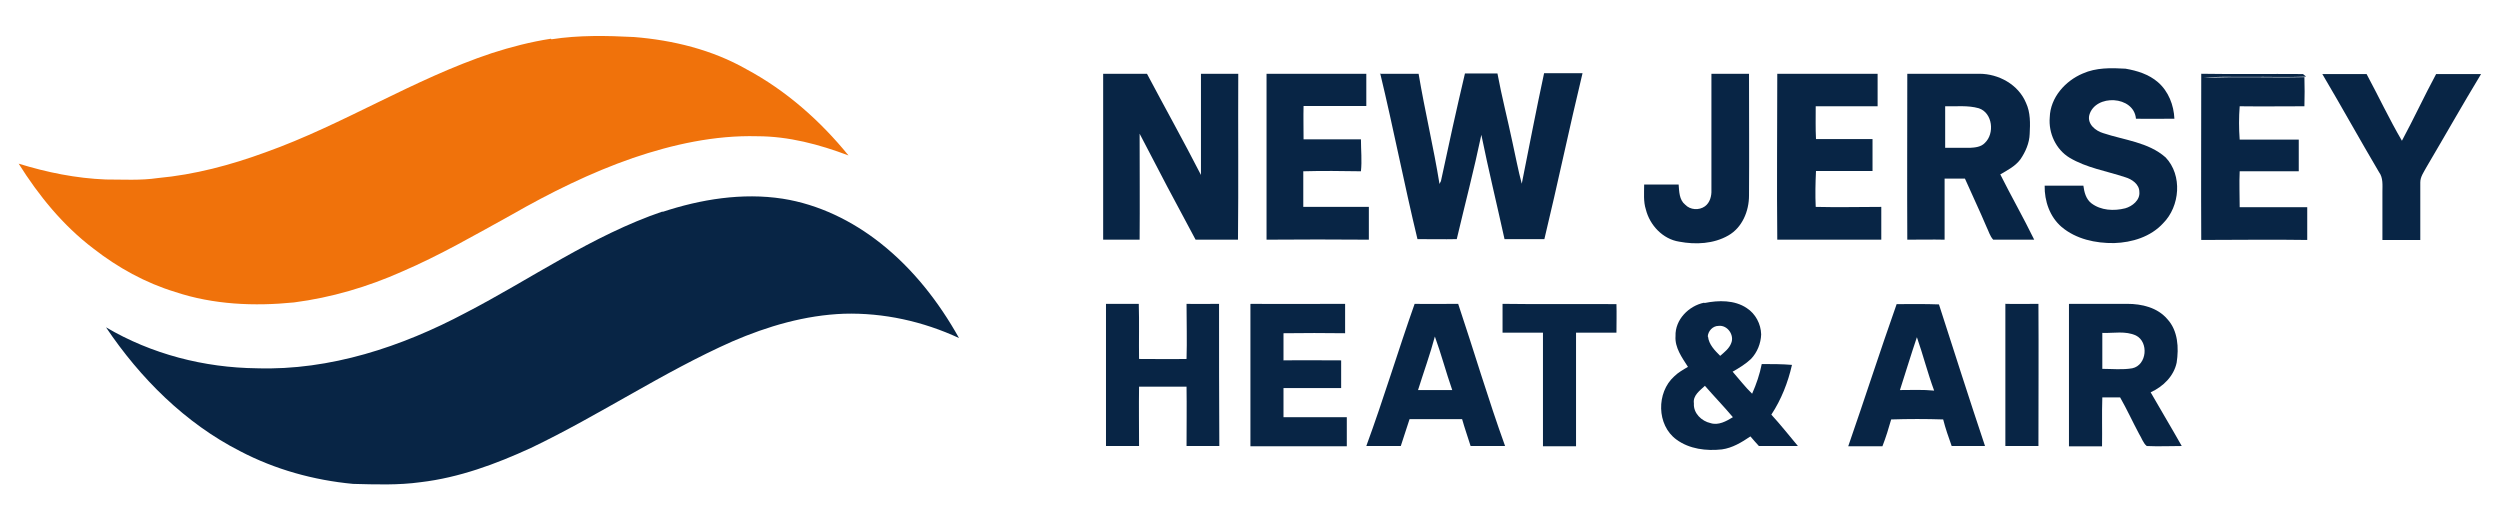
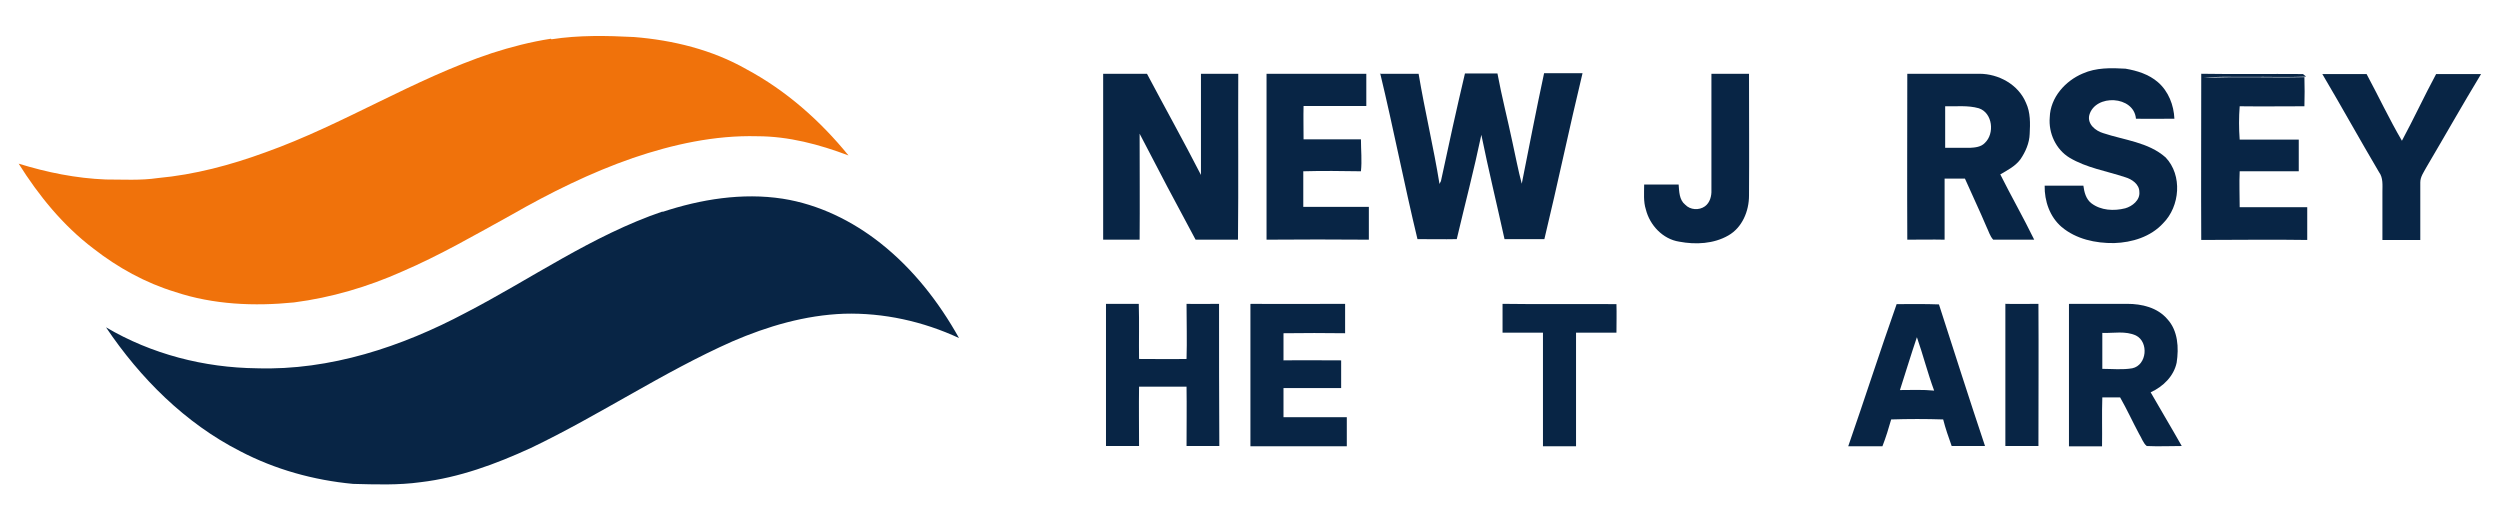
<svg xmlns="http://www.w3.org/2000/svg" id="Layer_2" version="1.1" viewBox="0 0 884.5 184.3">
  <defs>
    <style>
      .st0 {
        fill: #f0720b;
      }

      .st1 {
        fill: #082545;
      }
    </style>
  </defs>
  <g>
    <path class="st1" d="M234.3,75c13.6-4.5,28.3-6.9,42.6-4.7,12.7,2,24.6,7.8,34.7,15.8,11.5,9.1,20.6,20.8,27.7,33.5-12.7-5.9-26.7-9-40.7-8.6-13.7.5-27,4.4-39.5,9.8-24.6,10.9-47,26.1-71.3,37.7-12.4,5.7-25.4,10.5-39,12.1-7.9,1.1-16,.8-23.9.6-13.9-1.3-27.6-5.1-40-11.6-19.4-9.9-35.3-25.8-47.4-43.8,16.1,9.5,34.7,14.3,53.4,14.5,25.9.8,51.2-7.6,73.8-19.6,23.2-12,44.8-27.4,69.8-35.9Z" />
    <path class="st0" d="M195.1,13.9c9.7-1.5,19.5-1.3,29.2-.8,13.8,1.1,27.7,4.5,39.8,11.4,14,7.5,26.1,18.2,36.1,30.5-10.3-3.9-21.2-6.8-32.3-6.8-15-.4-29.9,2.9-44,7.7-15,5.2-29.3,12.3-43.1,20.2-12.7,7-25.3,14.3-38.6,20-12.1,5.4-25,9.2-38.2,10.9-14,1.4-28.5.8-42-3.7-10.5-3.2-20.3-8.6-29-15.4-10.7-8.1-19.3-18.7-26.4-30,10,3.1,20.4,5.2,30.8,5.6,6.1,0,12.3.4,18.4-.5,13.1-1.2,25.8-4.6,38.1-9.1,27.5-9.8,52.4-25.9,80.1-35.1,6.8-2.2,13.8-4,20.9-5.1Z" />
  </g>
  <g>
    <path class="st1" d="M736.9,26c4.7-2.1,10-2,15.1-1.7,4.1.7,8.3,2,11.5,4.8,3.7,3.2,5.6,8.1,5.8,12.9-4.5,0-9.1.1-13.6,0-.7-8.2-14.4-8.8-16.5-1.3-.8,3.2,2.2,5.6,4.9,6.4,7.5,2.5,16,3.2,22.1,8.6,6,6.3,5.1,17.3-.9,23.3-4.4,4.8-11,6.8-17.3,7-6.6.1-13.5-1.4-18.6-5.7-4.2-3.6-6.1-9.2-6-14.6,4.6,0,9.1,0,13.7,0,.3,2.3.9,4.7,2.8,6.2,3.4,2.6,8,2.8,12,1.8,2.5-.7,5.3-2.9,5-5.8,0-2.7-2.6-4.5-5-5.2-6.6-2.2-13.7-3.3-19.7-6.9-4.8-2.9-7.5-8.7-7-14.3.2-7,5.5-12.9,11.7-15.5Z" />
    <path class="st1" d="M390.3,26.1c5.2,0,10.3,0,15.5,0,6.3,11.9,12.9,23.7,19.1,35.8,0-11.9,0-23.9,0-35.8,4.4,0,8.8,0,13.2,0-.1,19.6.1,39.2-.1,58.7-5,0-10,0-15,0-6.7-12.4-13.3-24.9-19.8-37.5,0,12.5.1,25,0,37.5-4.3,0-8.6,0-12.9,0,0-19.6,0-39.1,0-58.7Z" />
    <path class="st1" d="M448.1,26.1c11.8,0,23.5,0,35.3,0,0,3.8,0,7.6,0,11.4-7.4,0-14.8,0-22.2,0-.1,3.9,0,7.8,0,11.8,6.8,0,13.5,0,20.3,0,0,3.8.4,7.5,0,11.3-6.8-.1-13.6-.2-20.4,0,0,4.2,0,8.4,0,12.6,7.7,0,15.5,0,23.2,0,0,3.9,0,7.7,0,11.6-12.1-.1-24.1-.1-36.2,0,0-19.6,0-39.2,0-58.8Z" />
    <path class="st1" d="M488.2,26.1c4.6,0,9.1,0,13.7,0,2.2,13.1,5.3,26,7.4,39,.1-.3.4-.8.5-1,2.7-12.7,5.5-25.4,8.5-38.1,3.8,0,7.7,0,11.5,0,1.5,8.1,3.6,16.2,5.3,24.3,1.1,4.9,2,9.9,3.3,14.7,2.6-13,5.1-26.1,7.9-39.1,4.5,0,9.1,0,13.6,0-4.7,19.5-8.8,39.2-13.5,58.7-4.7,0-9.4,0-14.1,0-2.7-12.3-5.7-24.6-8.2-36.9-2.6,12.4-5.8,24.6-8.7,36.9-4.6.1-9.3,0-13.9,0-4.7-19.5-8.5-39.2-13.2-58.7Z" />
    <path class="st1" d="M605.5,26.1c4.5,0,8.9,0,13.3,0,0,14.4.1,28.7,0,43.1,0,5.5-2.4,11.3-7.3,14.1-5.2,3-11.6,3.3-17.4,2.2-5.8-.9-10.4-5.8-11.8-11.4-.9-2.8-.6-5.8-.6-8.8,4.1,0,8.1,0,12.2,0,.2,2.5.2,5.4,2.3,7.1,1.8,1.9,4.9,2.1,7,.6,1.8-1.3,2.4-3.7,2.3-5.8,0-13.7,0-27.4,0-41.1Z" />
-     <path class="st1" d="M628.7,26.1c11.9,0,23.7,0,35.6,0,0,3.8,0,7.7,0,11.5-7.3,0-14.6,0-21.9,0,0,3.9-.1,7.8.1,11.6,6.7,0,13.4,0,20,0,0,3.8,0,7.5,0,11.3-6.7,0-13.3,0-20,0-.2,4.2-.3,8.5-.1,12.7,7.7.2,15.5,0,23.2,0,0,3.9,0,7.7,0,11.6-12.3,0-24.5,0-36.8,0-.2-19.6,0-39.1,0-58.7Z" />
    <path class="st1" d="M674.8,26.1c8.5,0,17,0,25.5,0,6.8,0,13.8,3.8,16.5,10.3,1.6,3.4,1.5,7.3,1.3,11-.1,3.2-1.5,6.4-3.3,9-1.8,2.4-4.5,3.8-7.1,5.3,3.9,7.8,8.2,15.3,12,23.1-4.8,0-9.7,0-14.5,0-1.2-1.3-1.6-3-2.4-4.6-2.4-5.7-5.1-11.3-7.6-17-2.4,0-4.8,0-7.2,0,0,7.2,0,14.4,0,21.6-4.4-.1-8.8,0-13.2,0-.1-19.6,0-39.1,0-58.7ZM688.2,37.6c0,4.9,0,9.8,0,14.7,2.9,0,5.9,0,8.8,0,1.8-.1,3.9-.3,5.2-1.7,3.6-3.3,2.8-10.7-2.1-12.3-3.9-1.1-7.9-.6-11.9-.7Z" />
    <path class="st1" d="M778.7,26.1c12,.2,24.1,0,36.1.1.3.2.9.7,1.1.9-6.7.3-13.4,0-20.2.1-5.3.1-10.7-.3-16,.4,11.9-.6,23.8,0,35.6-.3.1,3.4.1,6.8,0,10.3-7.6,0-15.3.1-22.9,0-.3,3.9-.3,7.8,0,11.8,7,0,14,0,20.9,0,0,3.7,0,7.4,0,11.2-7,0-13.9,0-20.9,0-.2,4.2,0,8.5,0,12.7,8,0,15.9,0,23.9,0,0,3.9,0,7.7,0,11.6-12.5-.2-25,0-37.5,0-.1-19.6,0-39.1,0-58.7Z" />
    <path class="st1" d="M821.6,26.2c5.2,0,10.5,0,15.7,0,4.2,7.8,8,15.9,12.5,23.6,4.2-7.8,7.9-15.8,12.1-23.6,5.3,0,10.6,0,15.9,0-6.6,10.9-12.8,21.9-19.3,32.9-.9,1.7-2.2,3.4-2.2,5.4,0,6.8,0,13.6,0,20.4-4.5,0-9,0-13.4,0,0-5.7,0-11.3,0-17,0-2.4.3-5-1.2-7-6.8-11.5-13.2-23.1-20-34.6Z" />
-     <path class="st1" d="M603.1,107.2c4.9-1,10.6-1.1,14.9,1.8,3.1,2,5,5.6,5.1,9.3-.1,3.2-1.4,6.4-3.6,8.7-1.9,1.8-4.2,3.2-6.5,4.5,2.3,2.6,4.4,5.4,6.9,7.8,1.5-3.4,2.7-6.9,3.4-10.5,3.6,0,7.2,0,10.7.3-1.4,6.2-3.8,12.3-7.3,17.6,3.3,3.6,6.3,7.4,9.4,11.1-4.6,0-9.2,0-13.8,0-1-1.1-2-2.2-3-3.4-3.1,2.1-6.4,4.1-10.1,4.6-5.5.6-11.5-.1-16.1-3.5-7-5.1-7.1-16.6-.8-22.3,1.4-1.4,3.2-2.4,4.9-3.4-2.1-3.3-4.7-6.8-4.4-10.9-.2-5.8,4.7-10.7,10.1-11.8ZM604.3,119.1c.3,2.8,2.4,4.9,4.3,6.8,1.5-1.3,3.2-2.6,3.9-4.5,1.2-2.8-1.3-6.5-4.5-6.1-2,0-3.7,1.8-3.8,3.8ZM599.3,142.8c-.2,3.4,2.7,6.2,5.9,6.9,2.8.9,5.6-.7,7.9-2.1-3.2-3.8-6.6-7.3-9.9-11.1-1.8,1.7-4.3,3.4-3.9,6.2Z" />
    <path class="st1" d="M391.3,107.5c3.9,0,7.7,0,11.6,0,.2,6.5,0,13,.1,19.5,5.6,0,11.2.1,16.8,0,.2-6.5,0-13,0-19.5,3.8.1,7.6,0,11.5,0,0,16.8,0,33.5.1,50.3-3.9,0-7.7,0-11.6,0,0-7,.1-14,0-21-5.6,0-11.2,0-16.8,0-.1,7,0,14,0,21-3.9,0-7.8,0-11.7,0,0-16.8,0-33.5,0-50.3Z" />
    <path class="st1" d="M442.5,107.5c11.1.1,22.3,0,33.4,0,0,3.5,0,7,0,10.4-7.3-.1-14.5-.1-21.8,0,0,3.2,0,6.4,0,9.6,6.8-.1,13.6,0,20.4,0,0,3.3,0,6.5,0,9.8-6.8,0-13.6,0-20.4,0,0,3.4,0,6.8,0,10.3,7.5,0,15,0,22.4,0,0,3.4,0,6.9,0,10.3-11.4,0-22.8,0-34.1,0,0-16.8,0-33.6,0-50.3Z" />
-     <path class="st1" d="M500.4,107.5c5.2.1,10.3,0,15.5,0,5.6,16.7,10.6,33.7,16.6,50.3-4.1,0-8.2,0-12.2,0-1-3.2-2.1-6.3-3-9.5-6.2,0-12.4,0-18.6,0-1,3.2-2.1,6.3-3.1,9.5-4.1,0-8.1,0-12.2,0,6.1-16.6,11.2-33.6,17.1-50.3ZM507.7,118.9c-1.7,6.4-4,12.7-6,19.1,4,0,8.1,0,12.1,0-2.2-6.3-3.9-12.8-6.2-19.1Z" />
    <path class="st1" d="M531.7,107.5c13.4.2,26.8,0,40.2.1.1,3.4,0,6.7,0,10.1-4.8,0-9.5,0-14.3,0,0,13.4,0,26.8,0,40.2-3.9,0-7.8,0-11.7,0,0-13.4,0-26.8,0-40.2-4.8,0-9.5,0-14.3,0,0-3.4,0-6.8,0-10.2Z" />
    <path class="st1" d="M671,107.6c5,0,10-.1,15,.1,5.4,16.7,10.7,33.4,16.3,50.1-3.9,0-7.9,0-11.8,0-1.1-3.1-2.2-6.2-3-9.4-6.1-.2-12.3-.2-18.4,0-.9,3.2-1.9,6.4-3.1,9.5-4,0-8.1,0-12.1,0,5.8-16.7,11.2-33.5,17.1-50.2ZM672.2,138c4,0,8.1-.2,12.1.2-2.3-6.2-3.9-12.6-6.1-18.9-2.1,6.2-4,12.5-6,18.7Z" />
    <path class="st1" d="M709.6,107.5c3.9.1,7.7,0,11.6,0,.1,16.8,0,33.5,0,50.3-3.9,0-7.8,0-11.7,0,0-16.8,0-33.6,0-50.4Z" />
    <path class="st1" d="M732.1,107.5c6.8,0,13.7,0,20.5,0,5.2,0,10.7,1.3,14.2,5.4,3.8,4.1,4.1,10.2,3.3,15.4-1,4.8-4.8,8.5-9.2,10.5,3.6,6.3,7.4,12.6,11,19-4.1,0-8.3.2-12.4,0-1.3-1.1-1.8-2.9-2.7-4.3-2.3-4.3-4.3-8.7-6.7-12.9-2.1,0-4.2,0-6.3,0-.2,5.8,0,11.5-.1,17.3-3.9,0-7.8,0-11.7,0,0-16.8,0-33.5,0-50.3ZM743.8,117.7c0,4.3,0,8.5,0,12.8,3.5,0,7.1.4,10.6-.2,5.2-1.1,5.9-9.3,1.3-11.6-3.7-1.7-7.9-.8-11.8-.9Z" />
  </g>
</svg>